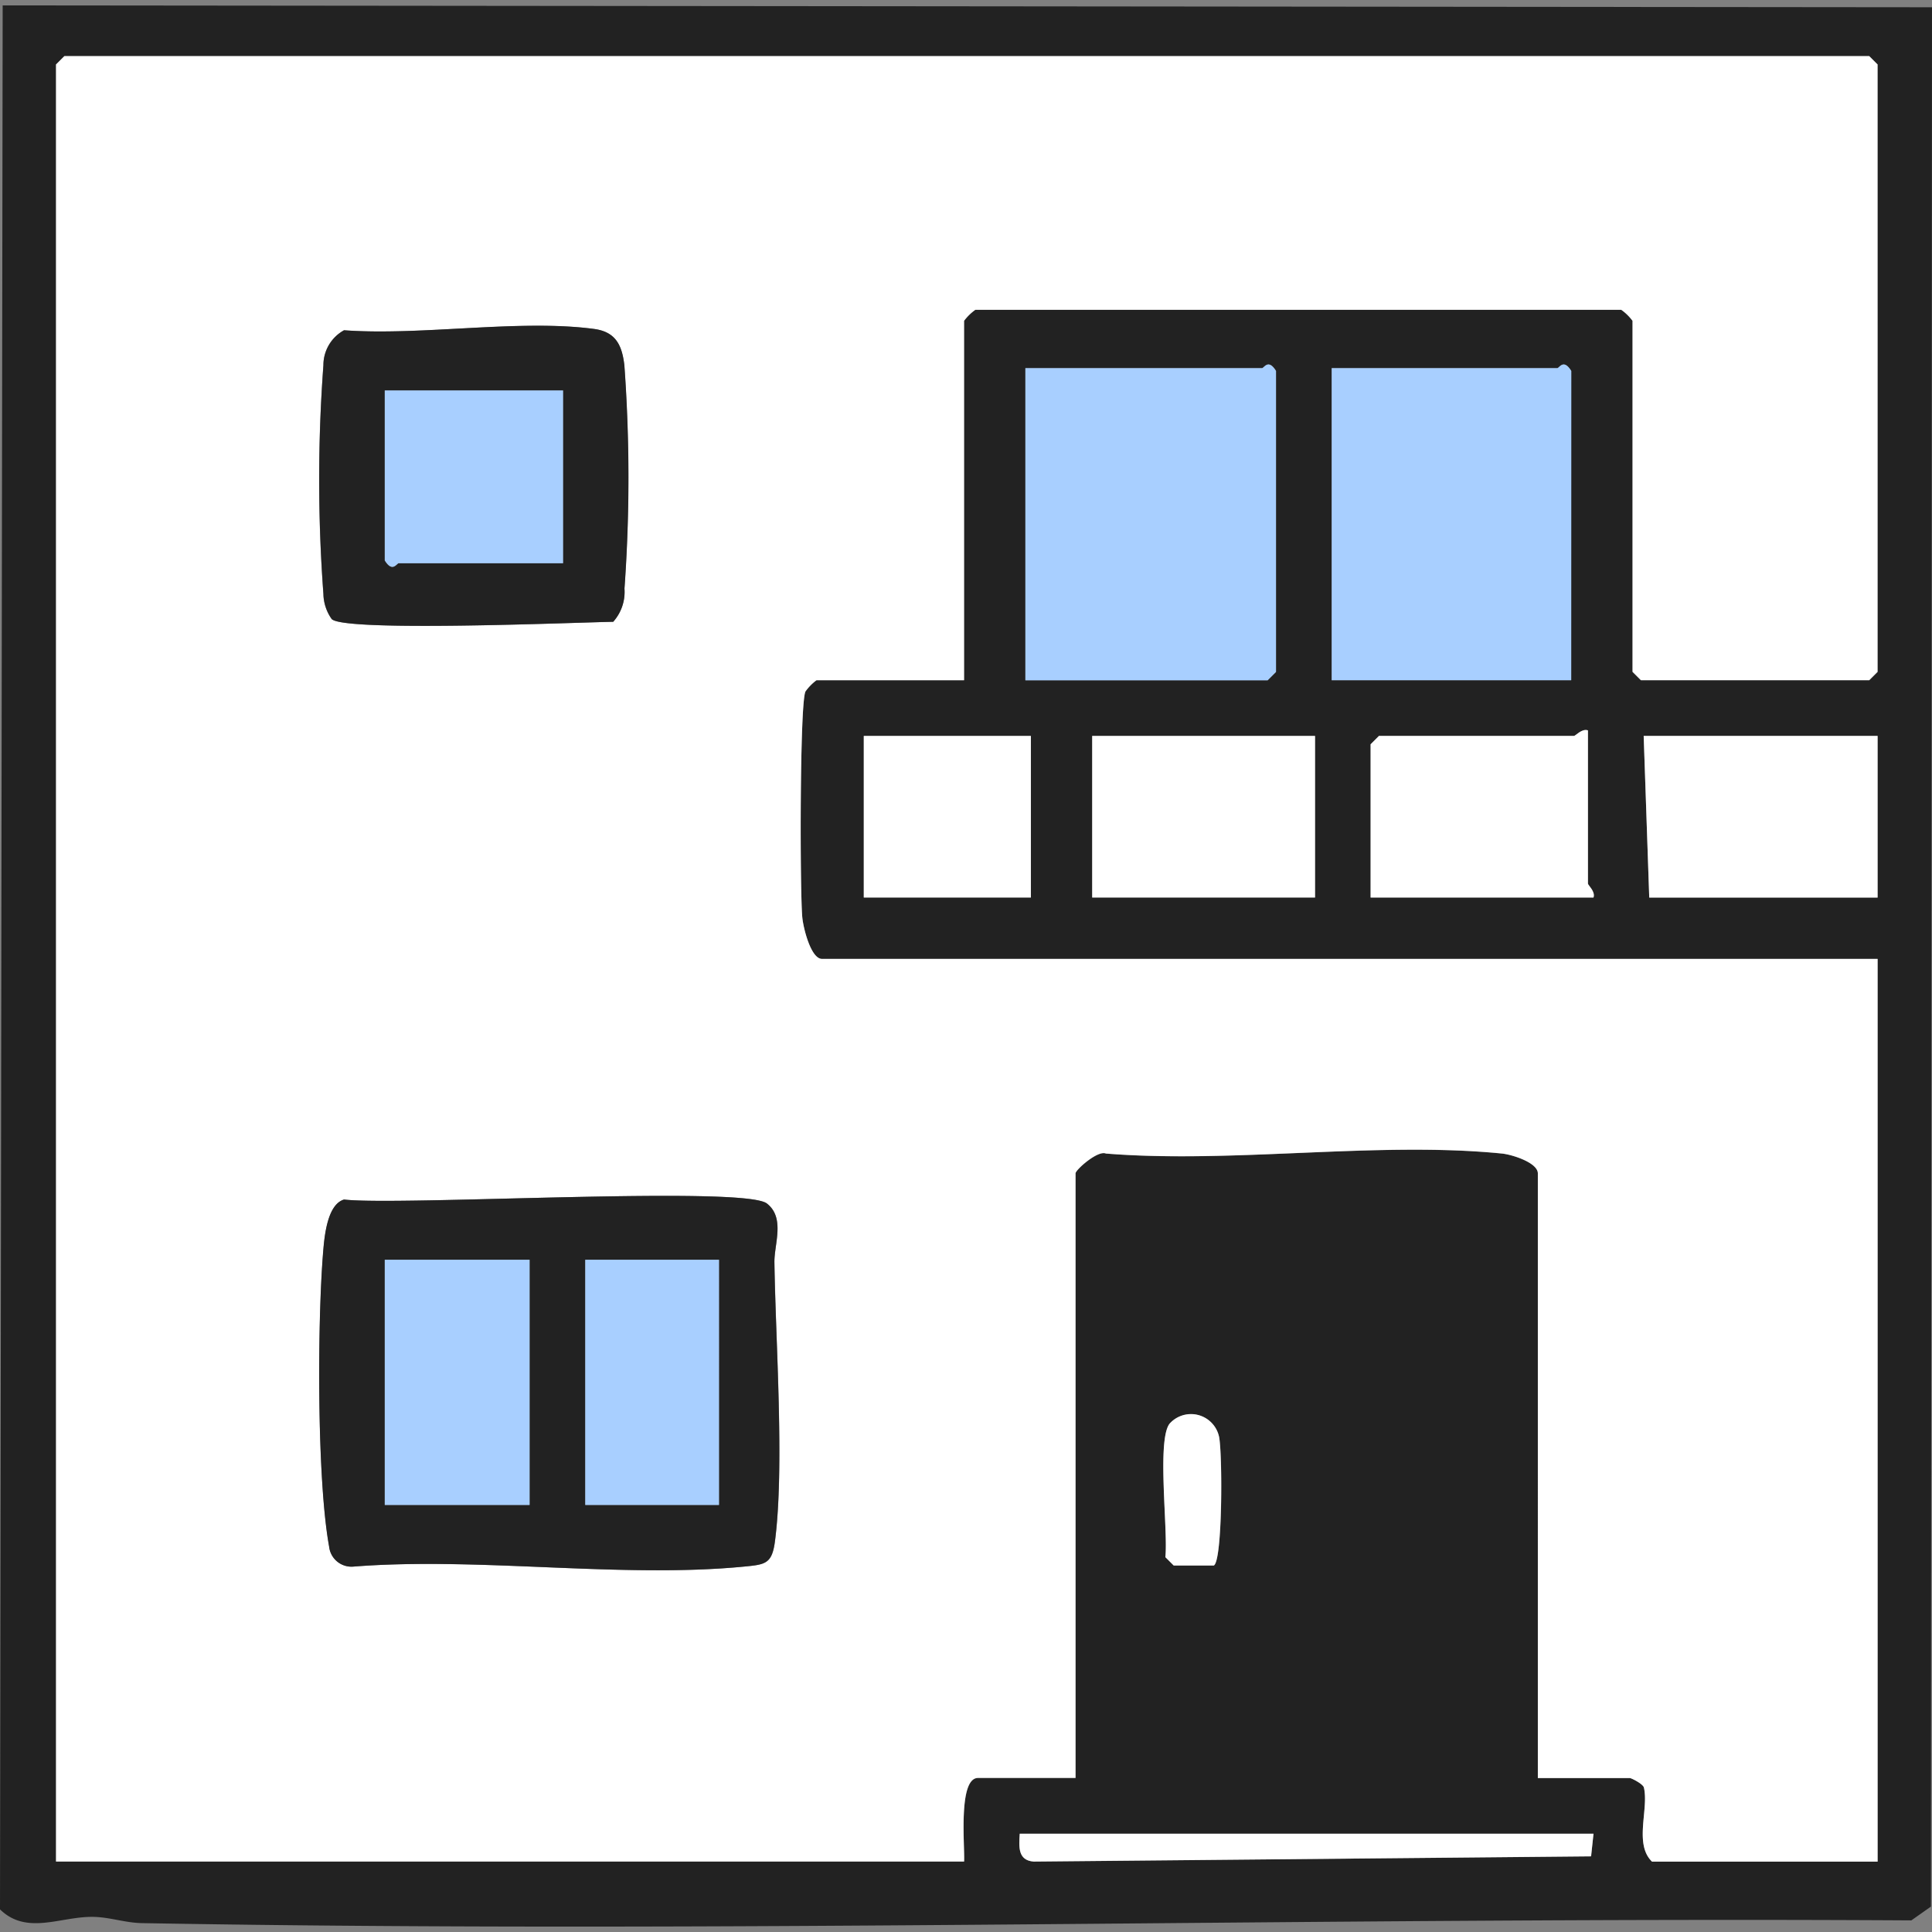
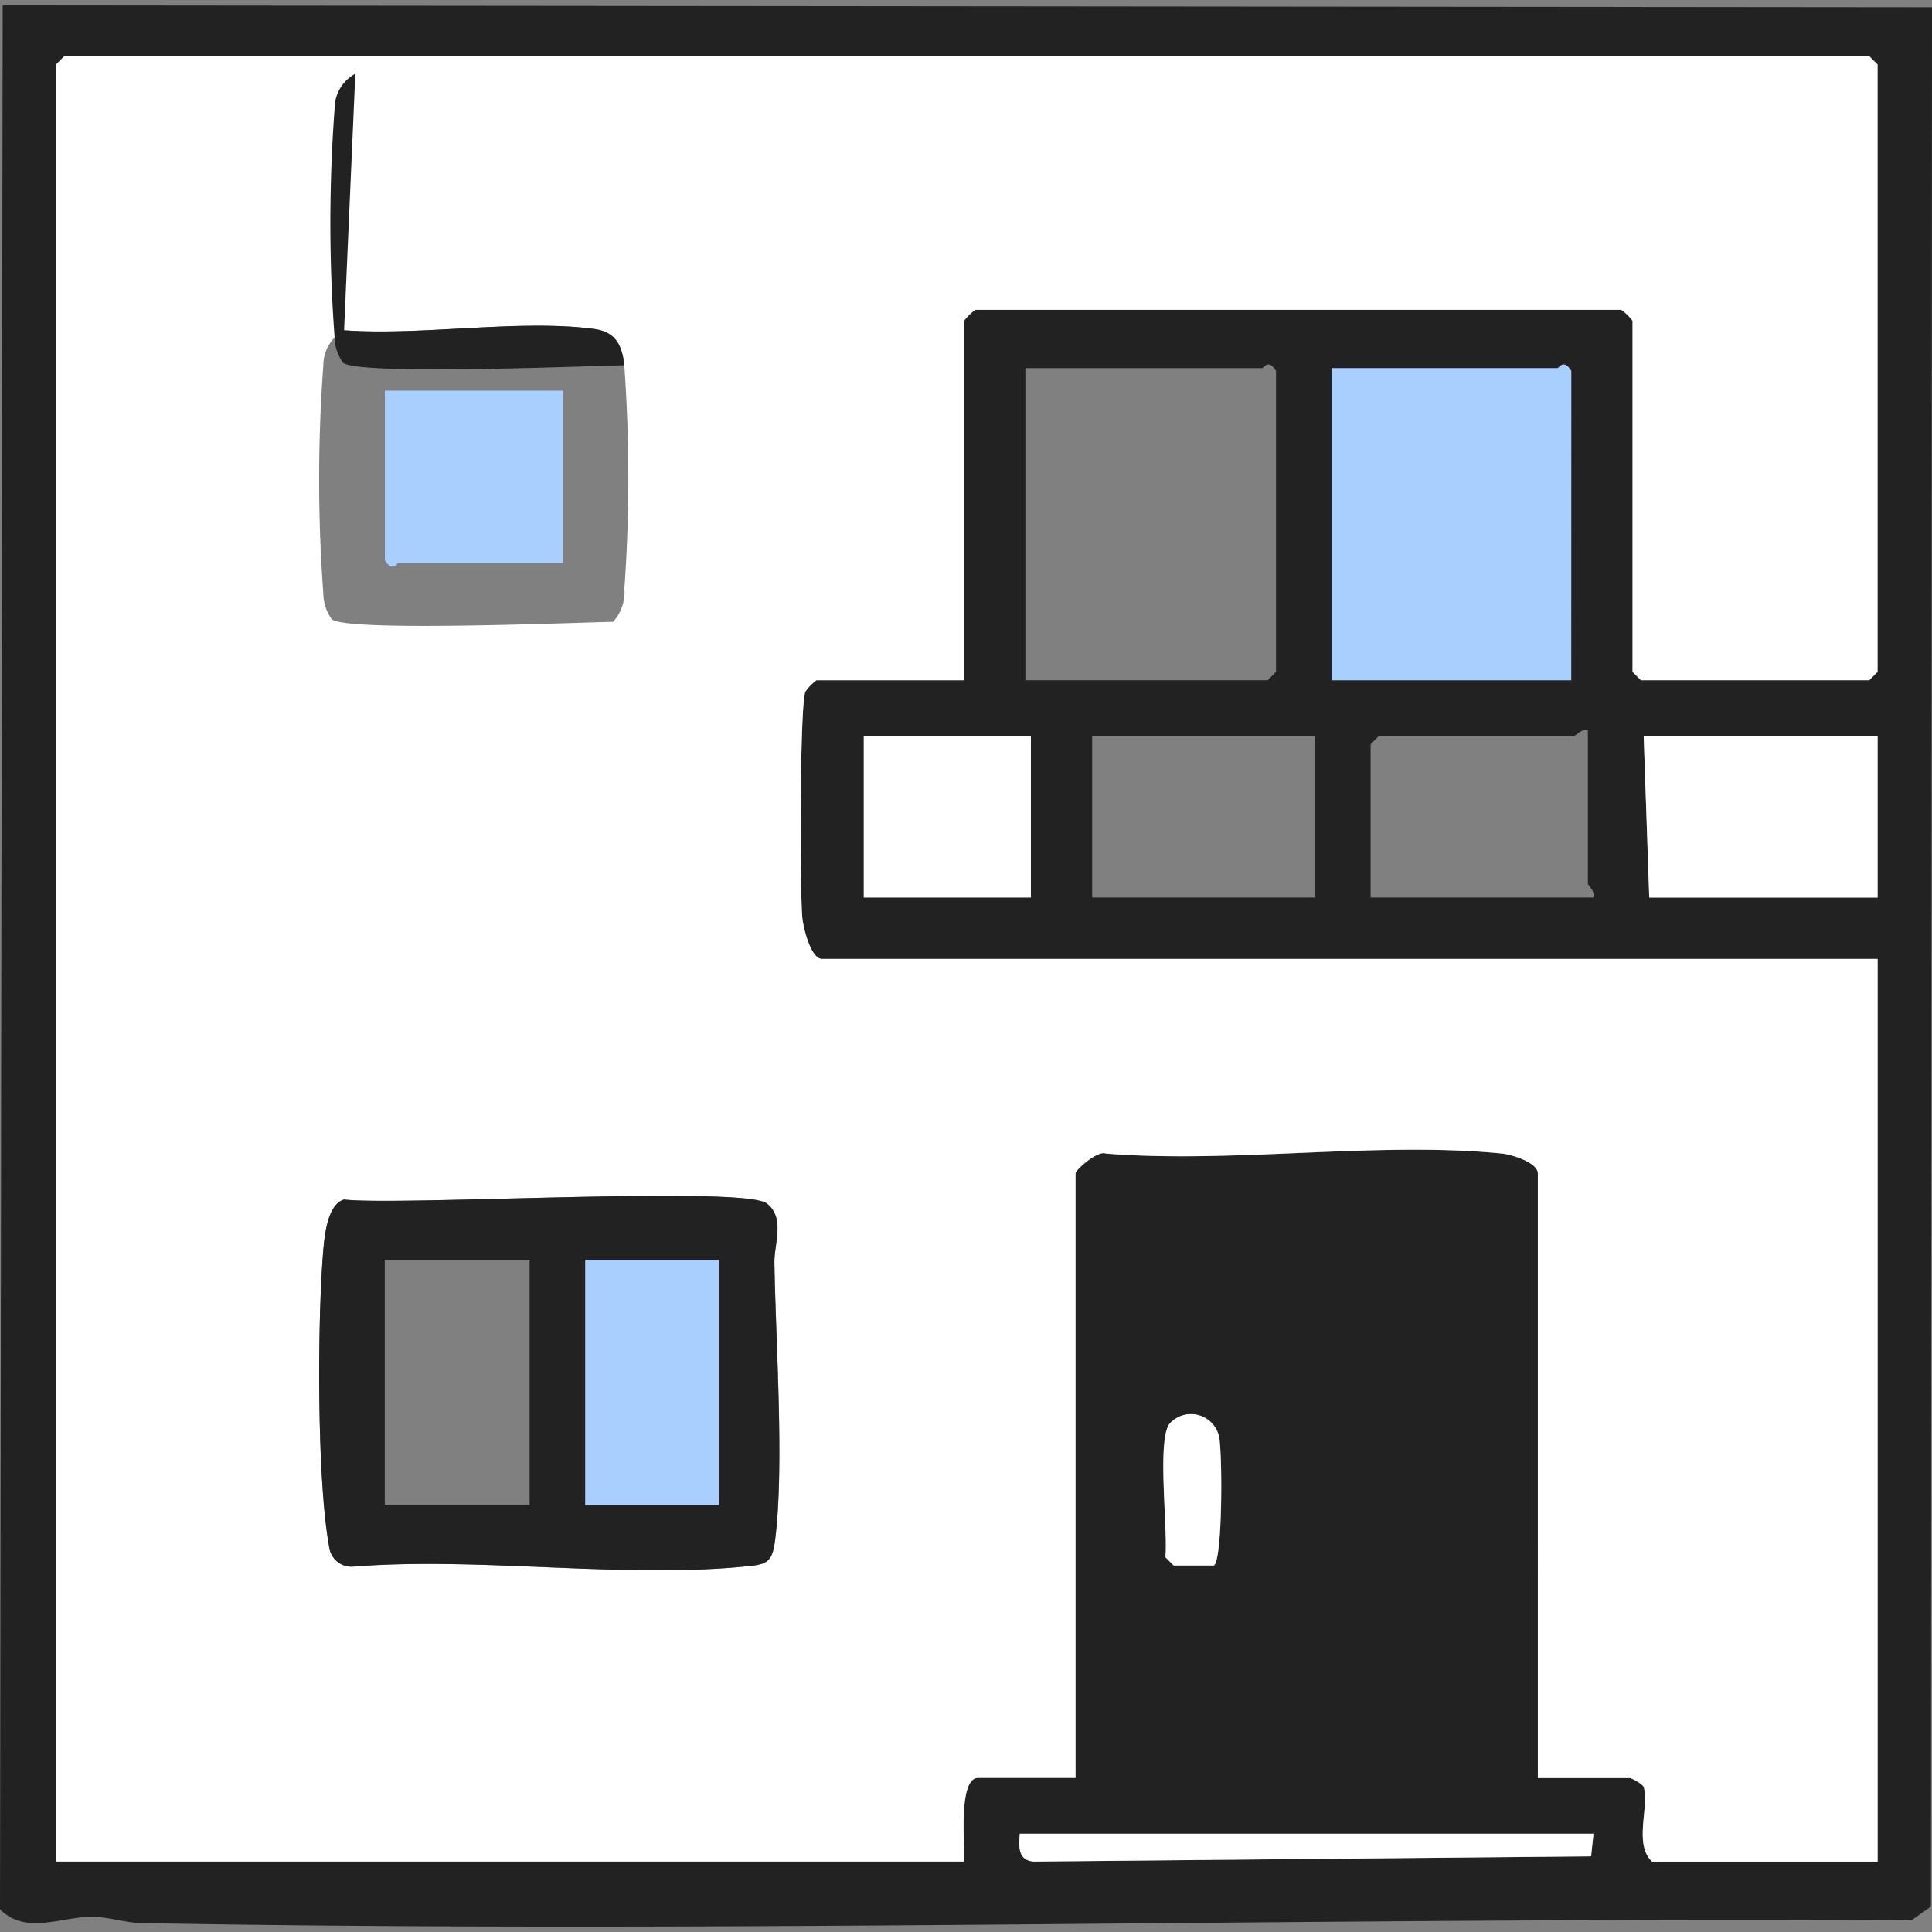
<svg xmlns="http://www.w3.org/2000/svg" width="120" height="120" viewBox="0 0 120 120">
  <rect x="0" y="0" width="120" height="120" fill="#808080" stroke="none" />
  <defs>
    <clipPath id="clip-path">
      <rect id="_6fd3c2d9f78bfe0ffb0b8af3282da60e" data-name="6fd3c2d9f78bfe0ffb0b8af3282da60e" width="120" height="120" transform="translate(394 7457)" fill="#222" />
    </clipPath>
  </defs>
  <g id="グループ_22869" data-name="グループ 22869" transform="translate(-394 -7457)">
    <g id="マスクグループ_7" data-name="マスクグループ 7" clip-path="url(#clip-path)">
      <g id="ChatGPT_Image_2025年5月9日_14_52_21-03" data-name="ChatGPT Image 2025年5月9日 14_52_21-03" transform="translate(359.03 7434.536)">
        <path id="パス_27560" data-name="パス 27560" d="M154.97,22.915l-.065,117.97-1.219.858c-36.579-.22-73.287.819-109.884.17-1.085-.018-2.023-.382-3.091-.389-2-.018-4.086,1.15-5.741-.465L35.136,22.8ZM94.85,64.715V42.392a3.061,3.061,0,0,1,.7-.685h40.124a3.137,3.137,0,0,1,.7.685V64.2l.519.519h14.184l.519-.519V26.47l-.519-.519H38.973l-.519.519V138.093h56.4c.058-.891-.389-5.193.866-5.193h6.055V95.347c0-.213,1.378-1.446,1.886-1.23,7.873.631,16.87-.772,24.6,0,.642.065,2.229.57,2.229,1.233V132.9H136.2c.1,0,.808.353.876.584.321,1.338-.631,3.52.508,4.609h14.011V82.026H86.029c-.7,0-1.168-1.94-1.226-2.579-.151-1.634-.162-13.264.195-14.029a3.137,3.137,0,0,1,.685-.7H94.85Zm3.808,0h15.049l.519-.519V45.5c-.48-.786-.743-.173-.866-.173h-14.7V64.715Zm33.9,0V45.5c-.48-.786-.743-.173-.866-.173H117.685V64.715Zm1.039,3.112c-.371-.13-.761.346-.866.346h-12.11l-.519.519V78.21h13.841c.13-.371-.346-.761-.346-.866V67.828ZM99,68.174H88.621V78.21H99Zm17.646,0H102.805V78.21h13.841Zm34.945,0h-14.53l.346,10.036h14.184V68.174ZM110.371,119.7c.545-.339.537-7,.317-8.006a1.786,1.786,0,0,0-3.069-.8c-.8,1.01-.087,6.643-.263,8.291l.519.519h2.5Zm23.574,16.661H98.308c-.054.829-.119,1.652.866,1.731l34.621-.325Z" fill="#222" />
        <path id="パス_27561" data-name="パス 27561" d="M94.85,64.715H85.682a3.061,3.061,0,0,0-.685.7c-.357.765-.346,12.395-.195,14.029.058.638.527,2.579,1.226,2.579h65.563v56.071H137.581c-1.136-1.089-.188-3.271-.508-4.609-.069-.227-.783-.584-.876-.584h-5.709V95.344c0-.664-1.587-1.168-2.229-1.233-7.732-.772-16.73.635-24.6,0-.508-.22-1.886,1.017-1.886,1.23v37.553H95.715c-1.255,0-.808,4.3-.866,5.193h-56.4V26.467l.519-.519h112.1l.519.519V64.192l-.519.519H136.888l-.519-.519v-21.8a3.061,3.061,0,0,0-.7-.685H95.549a3.137,3.137,0,0,0-.7.685V64.712ZM56.341,42.976a2.48,2.48,0,0,0-1.287,2.175,96.273,96.273,0,0,0,0,14.205,2.8,2.8,0,0,0,.516,1.562c.822.815,15.233.206,17.483.169a2.775,2.775,0,0,0,.7-2.063,97.281,97.281,0,0,0-.007-13.87c-.148-1.273-.552-2.081-1.893-2.258-4.641-.613-10.722.436-15.518.083Zm0,53.994c-1.035.31-1.212,2.265-1.291,3.21-.368,4.382-.4,14.151.368,18.349a1.4,1.4,0,0,0,1.533,1.237c7.775-.606,16.611.747,24.256,0,1.291-.126,1.717-.159,1.9-1.562.6-4.6.04-12.4-.032-17.339-.018-1.122.674-2.762-.469-3.65-1.446-1.122-22.8.155-26.258-.245Z" fill="#fff" />
-         <path id="パス_27562" data-name="パス 27562" d="M98.658,64.715V45.331h14.7c.123,0,.382-.613.866.173V64.2l-.519.519H98.658Z" fill="#a8cfff" />
        <path id="パス_27563" data-name="パス 27563" d="M132.561,64.715H117.685V45.331H131.7c.123,0,.382-.613.866.173Z" fill="#a8cfff" />
        <path id="パス_27564" data-name="パス 27564" d="M151.591,68.174v10.04H137.408l-.346-10.04Z" fill="#fff" />
-         <rect id="長方形_1274" data-name="長方形 1274" width="13.841" height="10.036" transform="translate(102.809 68.174)" fill="#fff" />
-         <path id="パス_27565" data-name="パス 27565" d="M133.6,67.827v9.517c0,.1.476.494.346.866H120.1V68.693l.519-.519h12.11c.1,0,.494-.476.866-.346Z" fill="#fff" />
        <rect id="長方形_1275" data-name="長方形 1275" width="10.379" height="10.036" transform="translate(88.621 68.174)" fill="#fff" />
        <path id="パス_27566" data-name="パス 27566" d="M133.946,136.358l-.151,1.406-34.621.325c-.985-.079-.92-.9-.866-1.731Z" fill="#fff" />
        <path id="パス_27567" data-name="パス 27567" d="M110.371,119.7h-2.5l-.519-.519c.177-1.652-.541-7.274.263-8.291a1.782,1.782,0,0,1,3.069.8c.216,1.006.227,7.667-.317,8.006Z" fill="#fff" />
        <path id="パス_27568" data-name="パス 27568" d="M56.341,96.97c3.458.4,24.811-.876,26.258.245,1.147.887.454,2.528.469,3.65.072,4.937.635,12.737.032,17.339-.184,1.4-.609,1.435-1.9,1.562-7.645.743-16.477-.609-24.256,0a1.394,1.394,0,0,1-1.533-1.237c-.765-4.2-.732-13.967-.368-18.349.079-.945.256-2.9,1.291-3.21Zm11.522,3.74H58.869v15.229h8.994Zm11.764,0H71.322v15.229h8.305Z" fill="#222" />
-         <path id="パス_27569" data-name="パス 27569" d="M56.341,42.976c4.8.353,10.877-.7,15.518-.083,1.342.177,1.745.985,1.893,2.258a96.232,96.232,0,0,1,.007,13.87,2.79,2.79,0,0,1-.7,2.063c-2.254.036-16.661.646-17.483-.169a2.769,2.769,0,0,1-.516-1.562,95.781,95.781,0,0,1,0-14.205,2.466,2.466,0,0,1,1.287-2.175Zm13.6,3.74H58.869V57.272c.48.786.743.173.866.173H69.941Z" fill="#222" />
-         <rect id="長方形_1276" data-name="長方形 1276" width="8.994" height="15.229" transform="translate(58.869 100.71)" fill="#a8cfff" />
+         <path id="パス_27569" data-name="パス 27569" d="M56.341,42.976c4.8.353,10.877-.7,15.518-.083,1.342.177,1.745.985,1.893,2.258c-2.254.036-16.661.646-17.483-.169a2.769,2.769,0,0,1-.516-1.562,95.781,95.781,0,0,1,0-14.205,2.466,2.466,0,0,1,1.287-2.175Zm13.6,3.74H58.869V57.272c.48.786.743.173.866.173H69.941Z" fill="#222" />
        <rect id="長方形_1277" data-name="長方形 1277" width="8.305" height="15.229" transform="translate(71.322 100.71)" fill="#a8cfff" />
        <path id="パス_27570" data-name="パス 27570" d="M69.941,46.716V57.445H59.735c-.123,0-.382.613-.866-.173V46.716Z" fill="#a8cfff" />
      </g>
    </g>
  </g>
</svg>